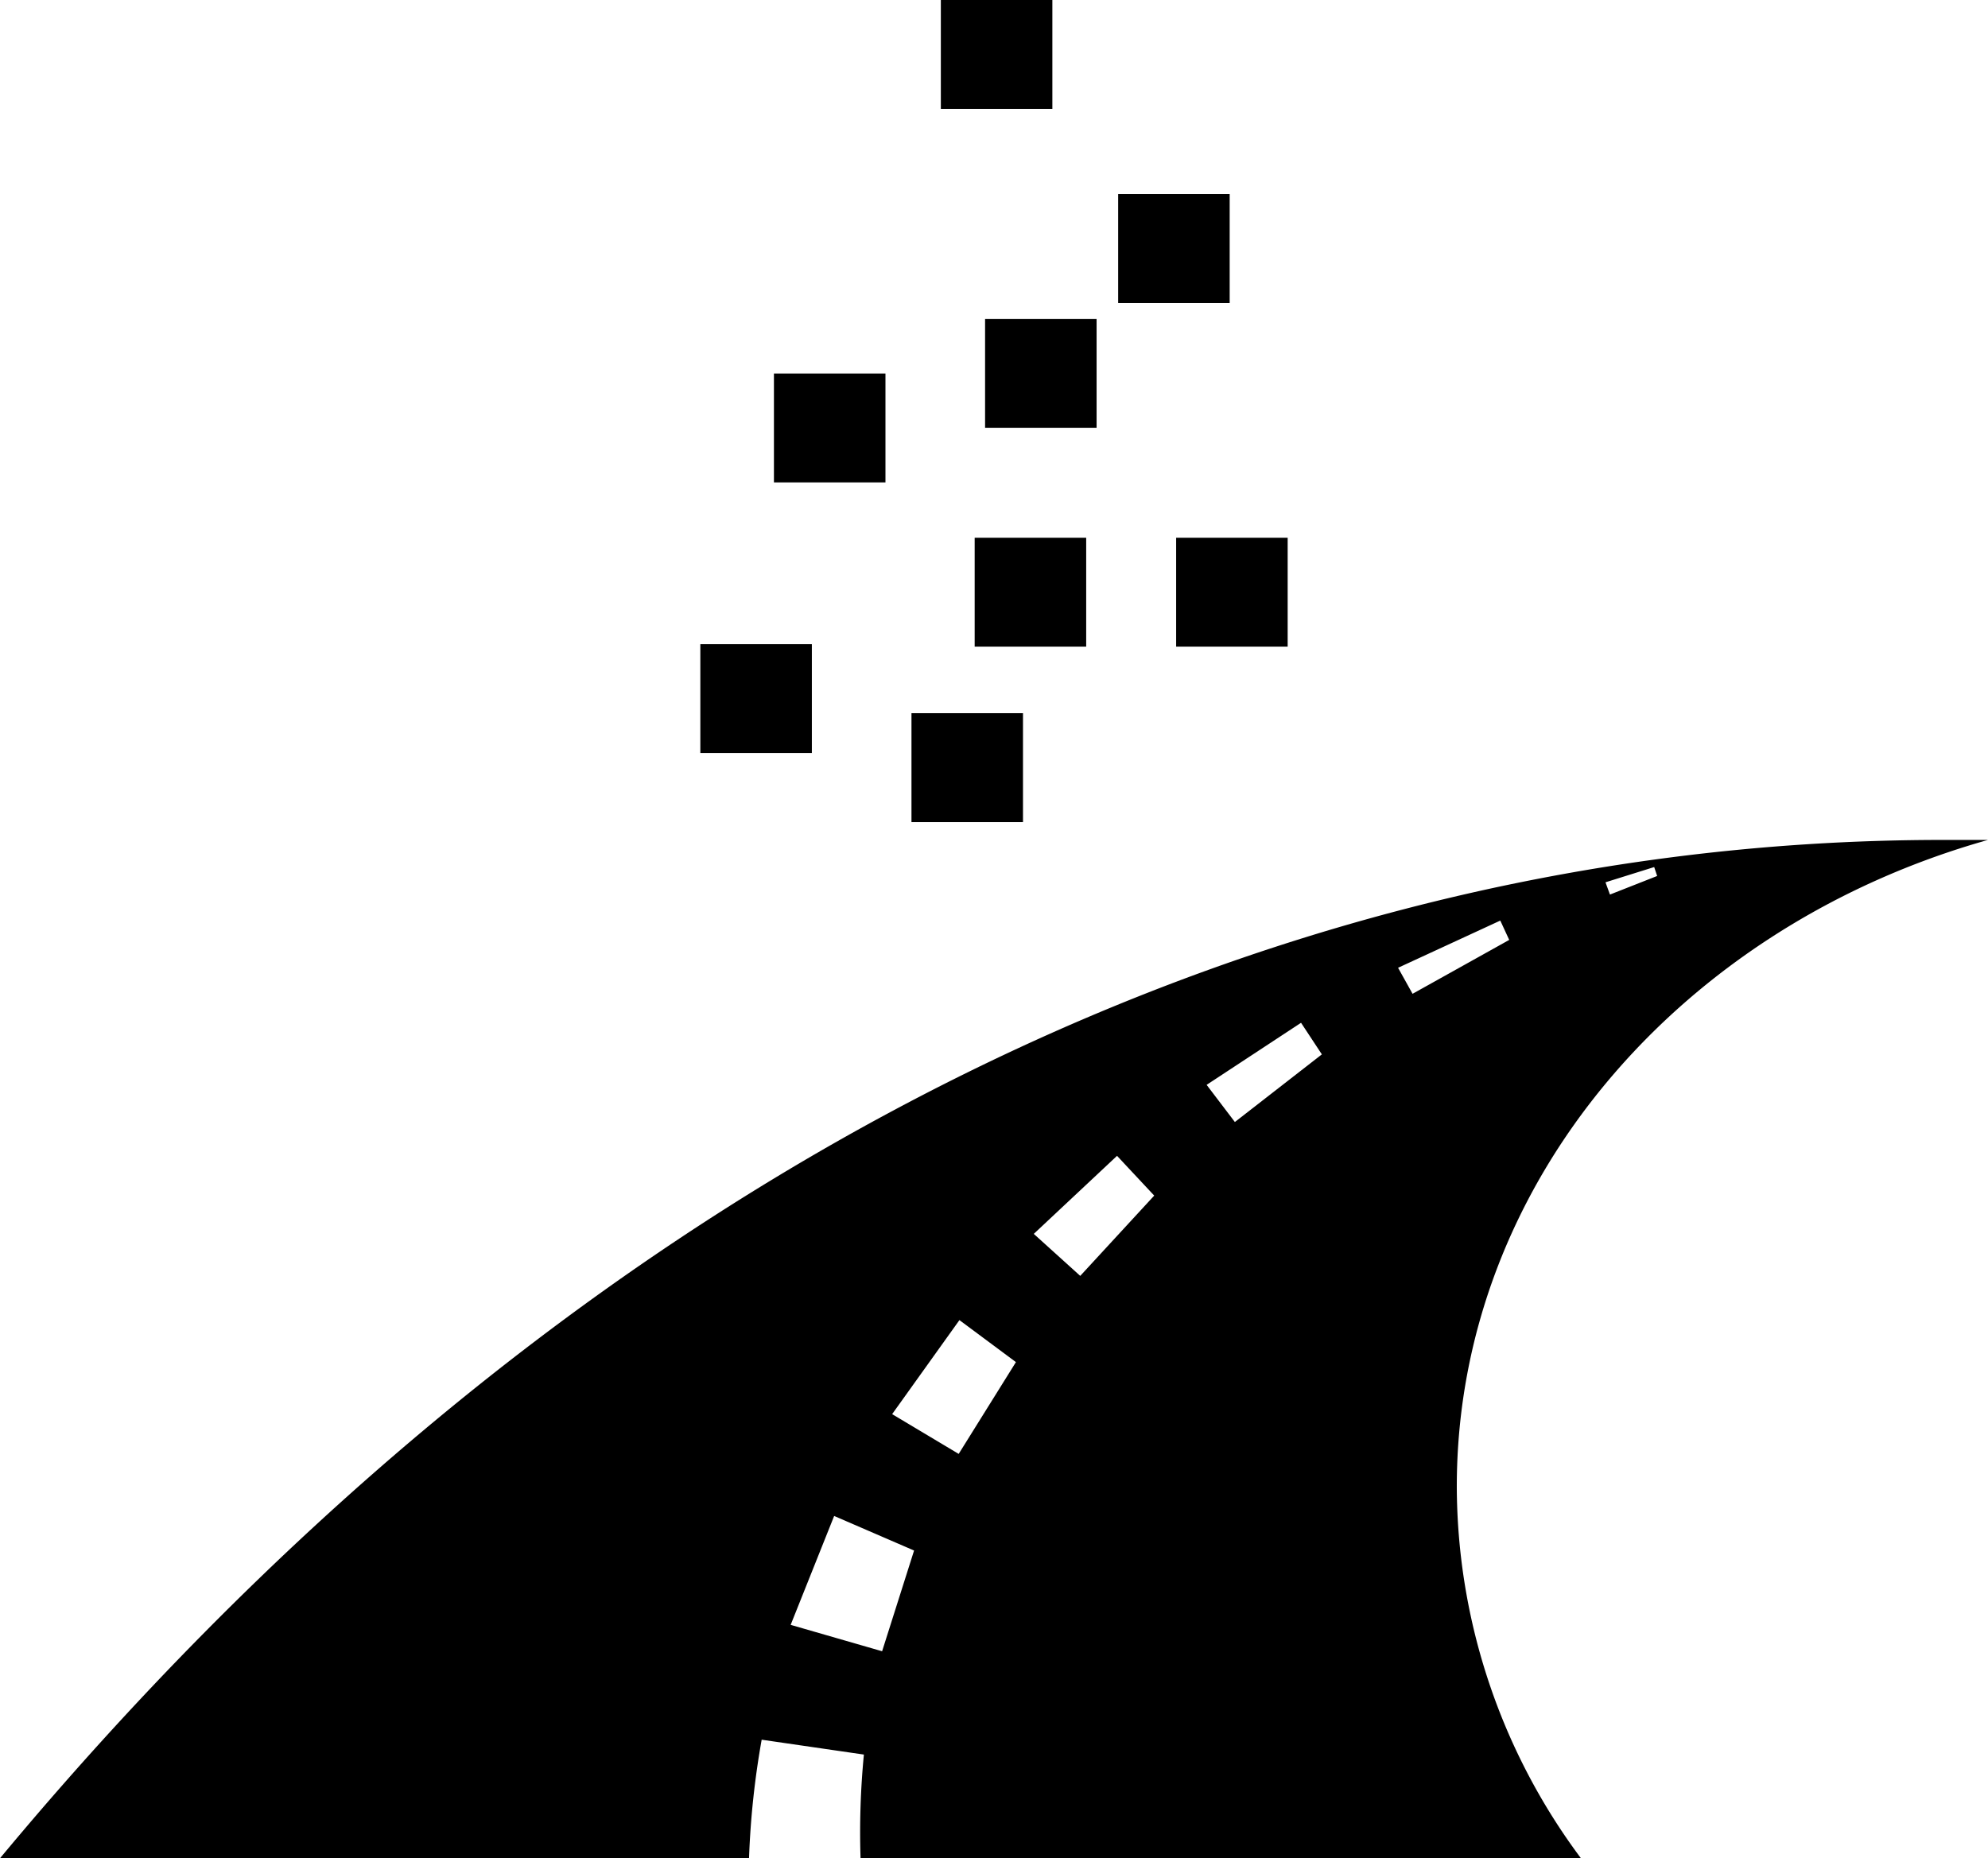
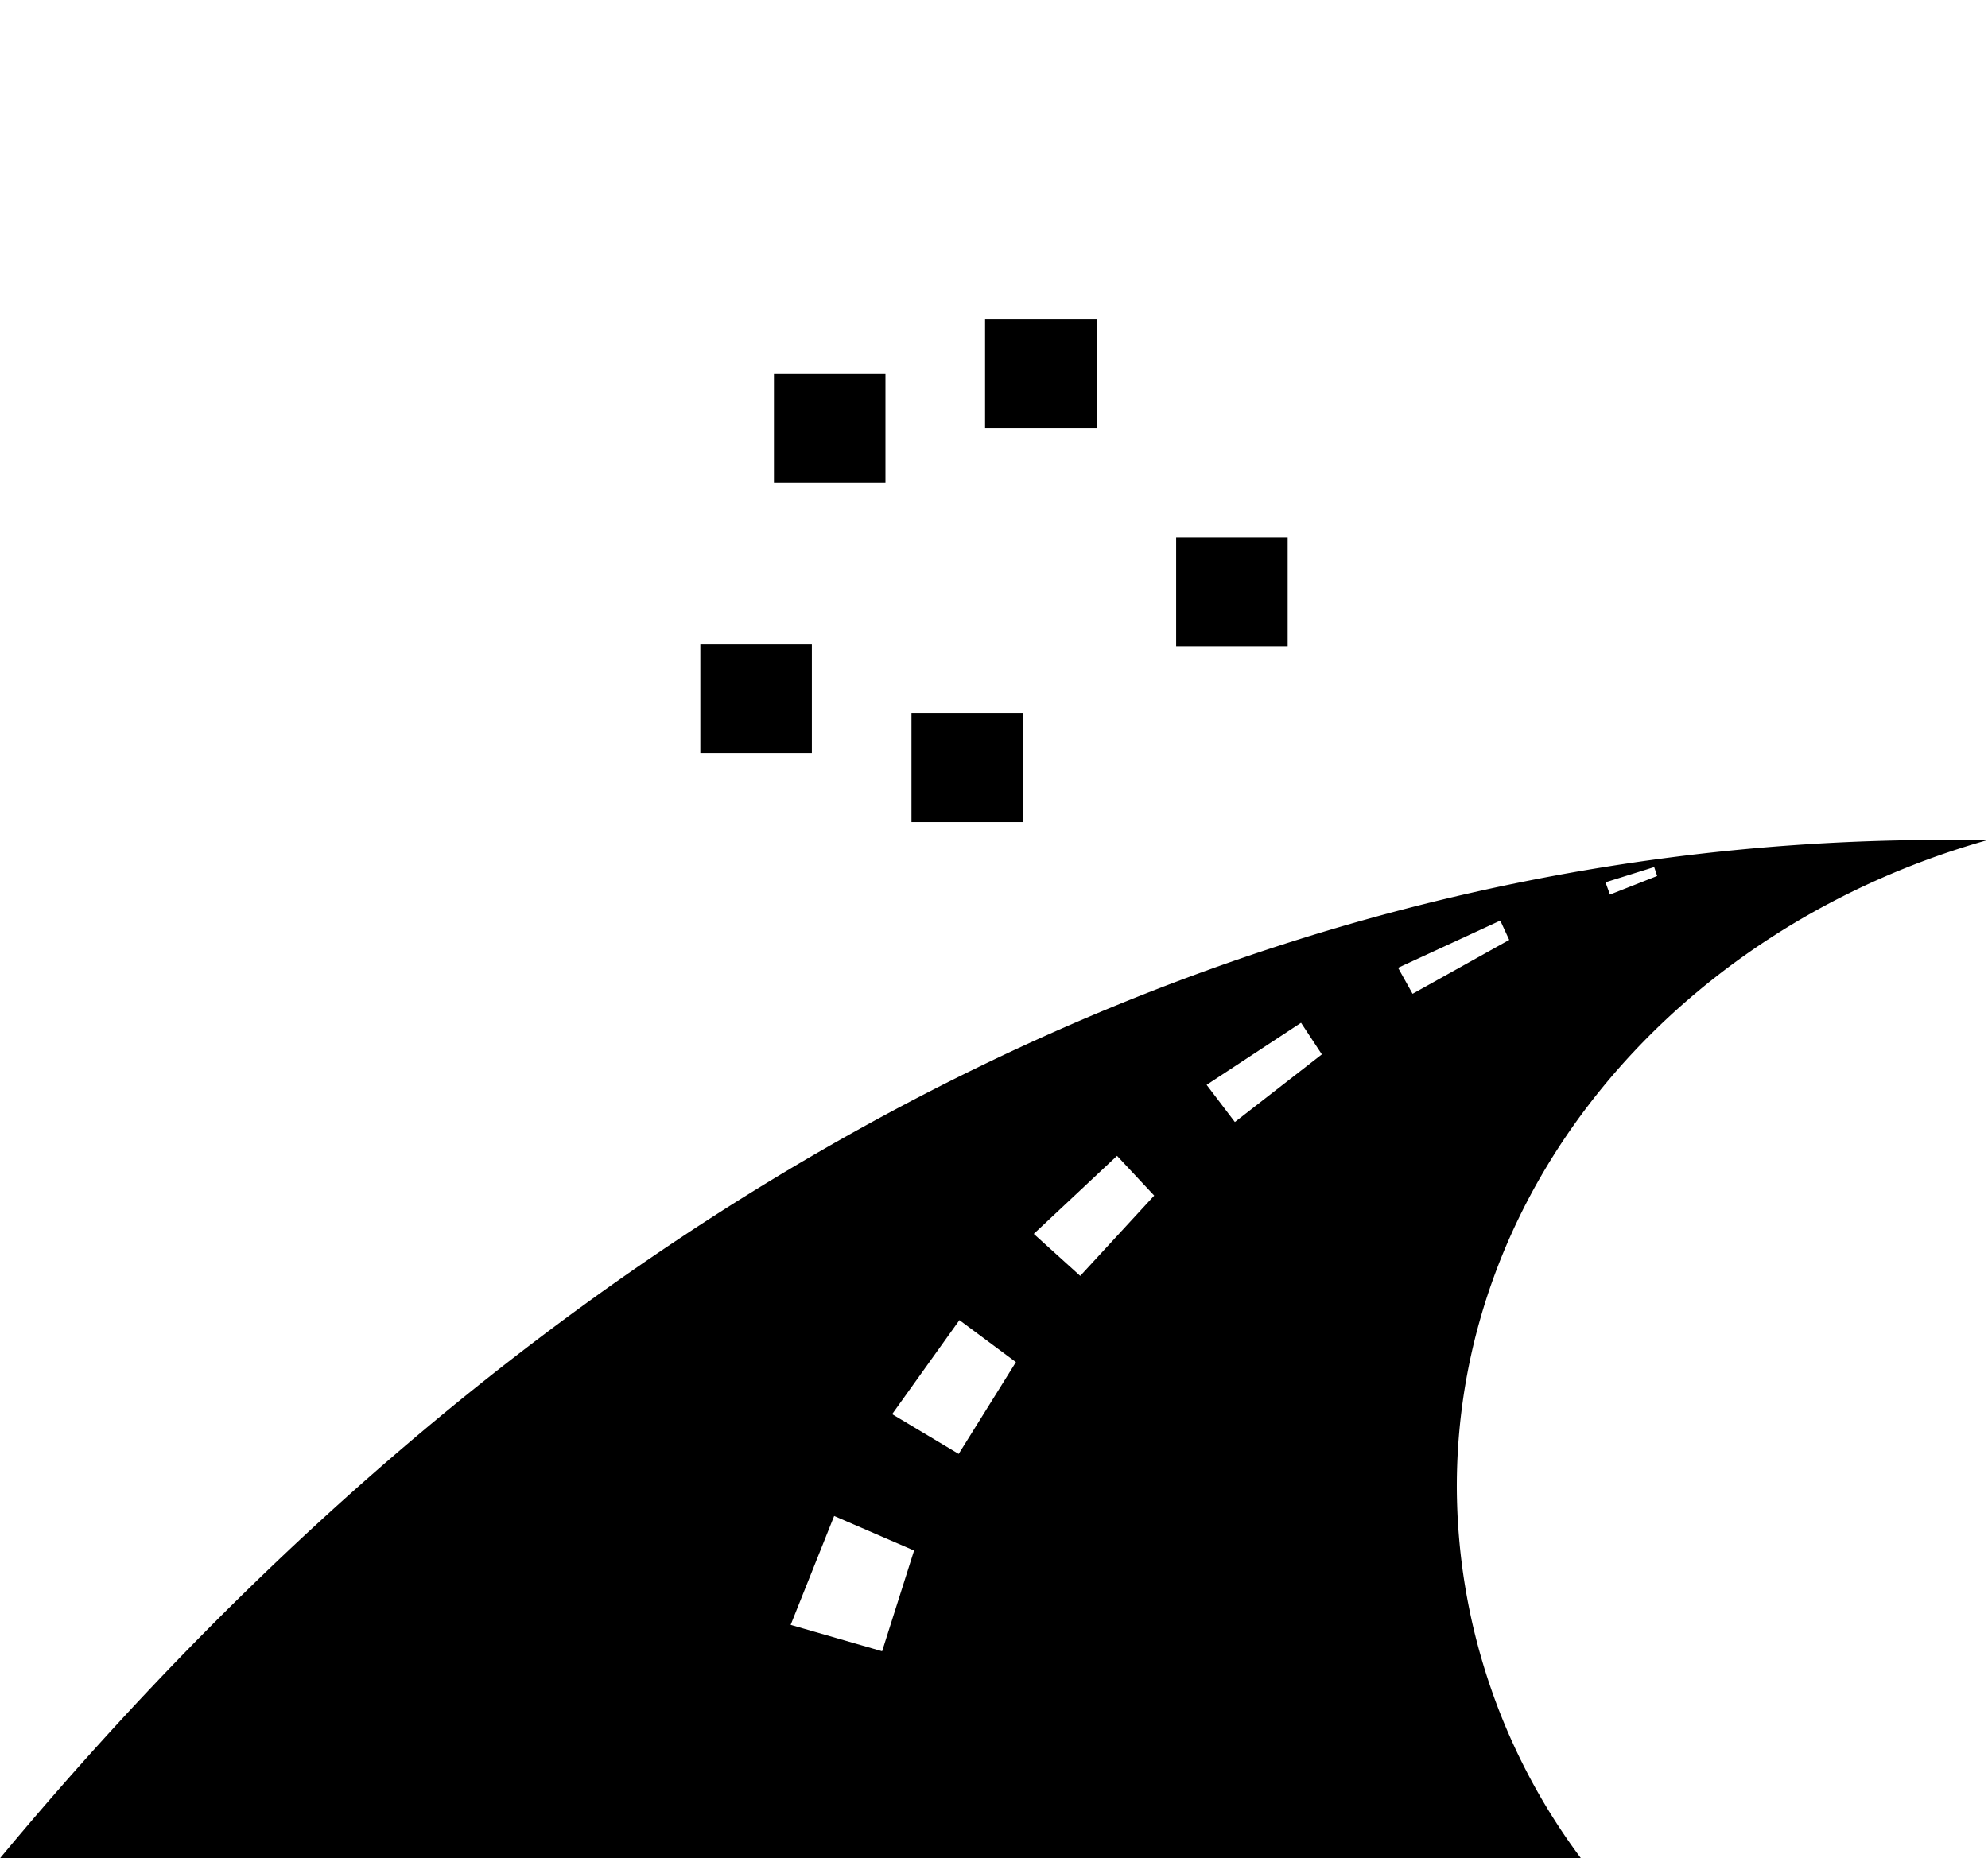
<svg xmlns="http://www.w3.org/2000/svg" viewBox="0 0 53.48 50">
  <g id="Слой_2" data-name="Слой 2">
    <g id="Слой_1-2" data-name="Слой 1">
-       <path d="M53.48,22.6l-1.16,0C32.46,22.58,14.24,32.87,0,50H42.53a16.78,16.78,0,0,1-3.34-10C39.19,31.84,45.2,24.93,53.48,22.6ZM23.15,50h-3a22.71,22.71,0,0,1,.34-3.19l2.75.4A21.68,21.68,0,0,0,23.15,50Zm.58-5.57-2.46-.71,1.17-2.93,2.15.93Zm2.06-5.31L24,38.05l1.81-2.53,1.52,1.13Zm3.27-4.79L27.81,33.2l2.24-2.1,1,1.07Zm4.16-4.14-.76-1L35,27.52l.56.85ZM38,26.74l-.39-.7,2.75-1.27.24.52Zm5.19-3,1.31-.41.08.24-1.27.5Z" />
+       <path d="M53.48,22.6l-1.16,0C32.46,22.58,14.24,32.87,0,50H42.53a16.78,16.78,0,0,1-3.34-10C39.19,31.84,45.2,24.93,53.48,22.6ZM23.15,50h-3l2.75.4A21.68,21.68,0,0,0,23.15,50Zm.58-5.57-2.46-.71,1.17-2.93,2.15.93Zm2.06-5.31L24,38.05l1.81-2.53,1.52,1.13Zm3.27-4.79L27.81,33.2l2.24-2.1,1,1.07Zm4.16-4.14-.76-1L35,27.52l.56.85ZM38,26.74l-.39-.7,2.75-1.27.24.52Zm5.19-3,1.31-.41.08.24-1.27.5Z" />
      <rect x="18.84" y="17.33" width="3" height="2.93" />
-       <rect x="26.22" y="14.47" width="3" height="2.93" />
      <rect x="24.52" y="19.19" width="3" height="2.93" />
      <rect x="26.5" y="8.58" width="3" height="2.93" />
-       <rect x="25.31" width="3" height="2.93" />
-       <rect x="30.08" y="5.22" width="3" height="2.93" />
      <rect x="20.82" y="10.05" width="3" height="2.93" />
      <rect x="31.64" y="14.47" width="3" height="2.93" />
    </g>
  </g>
</svg>